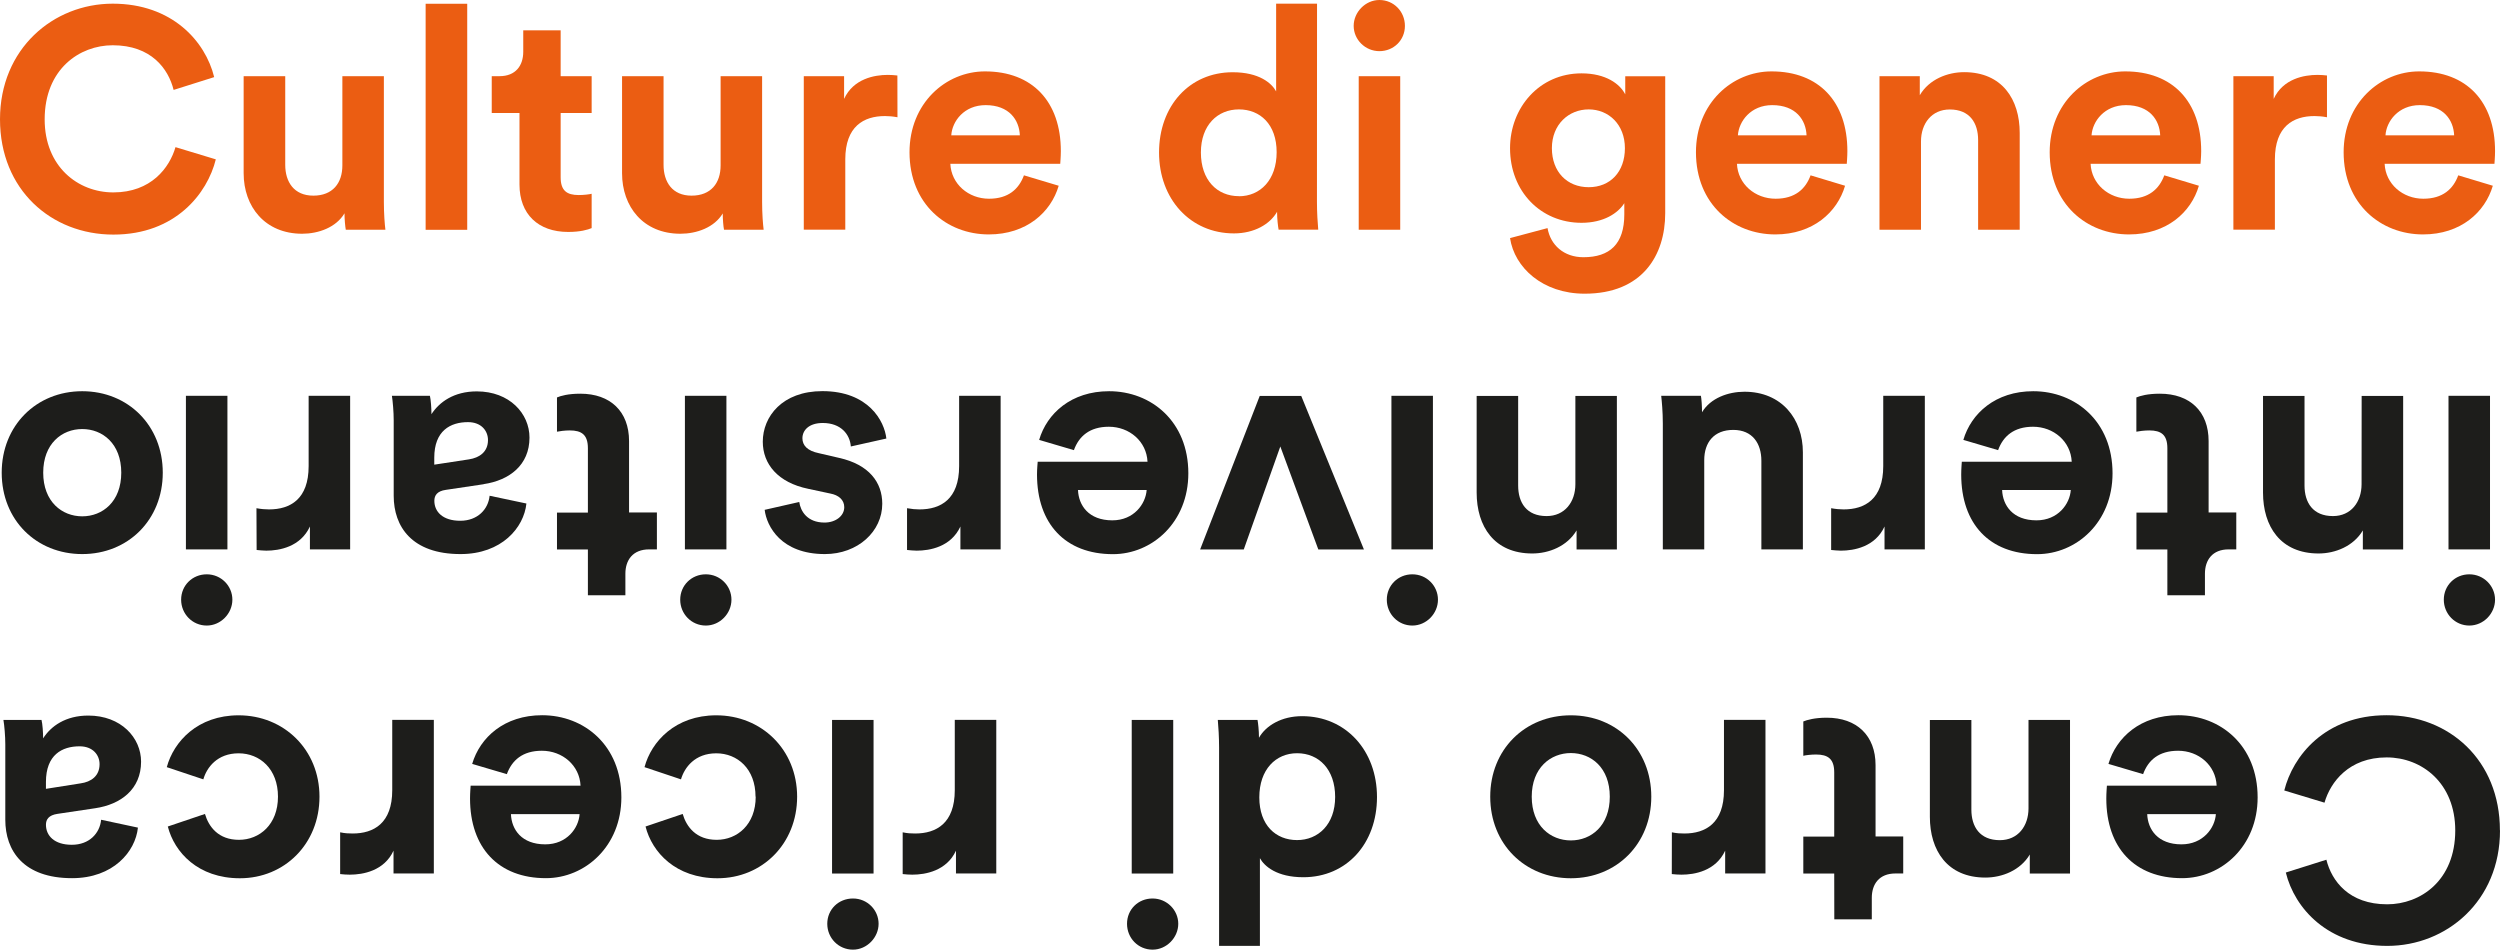
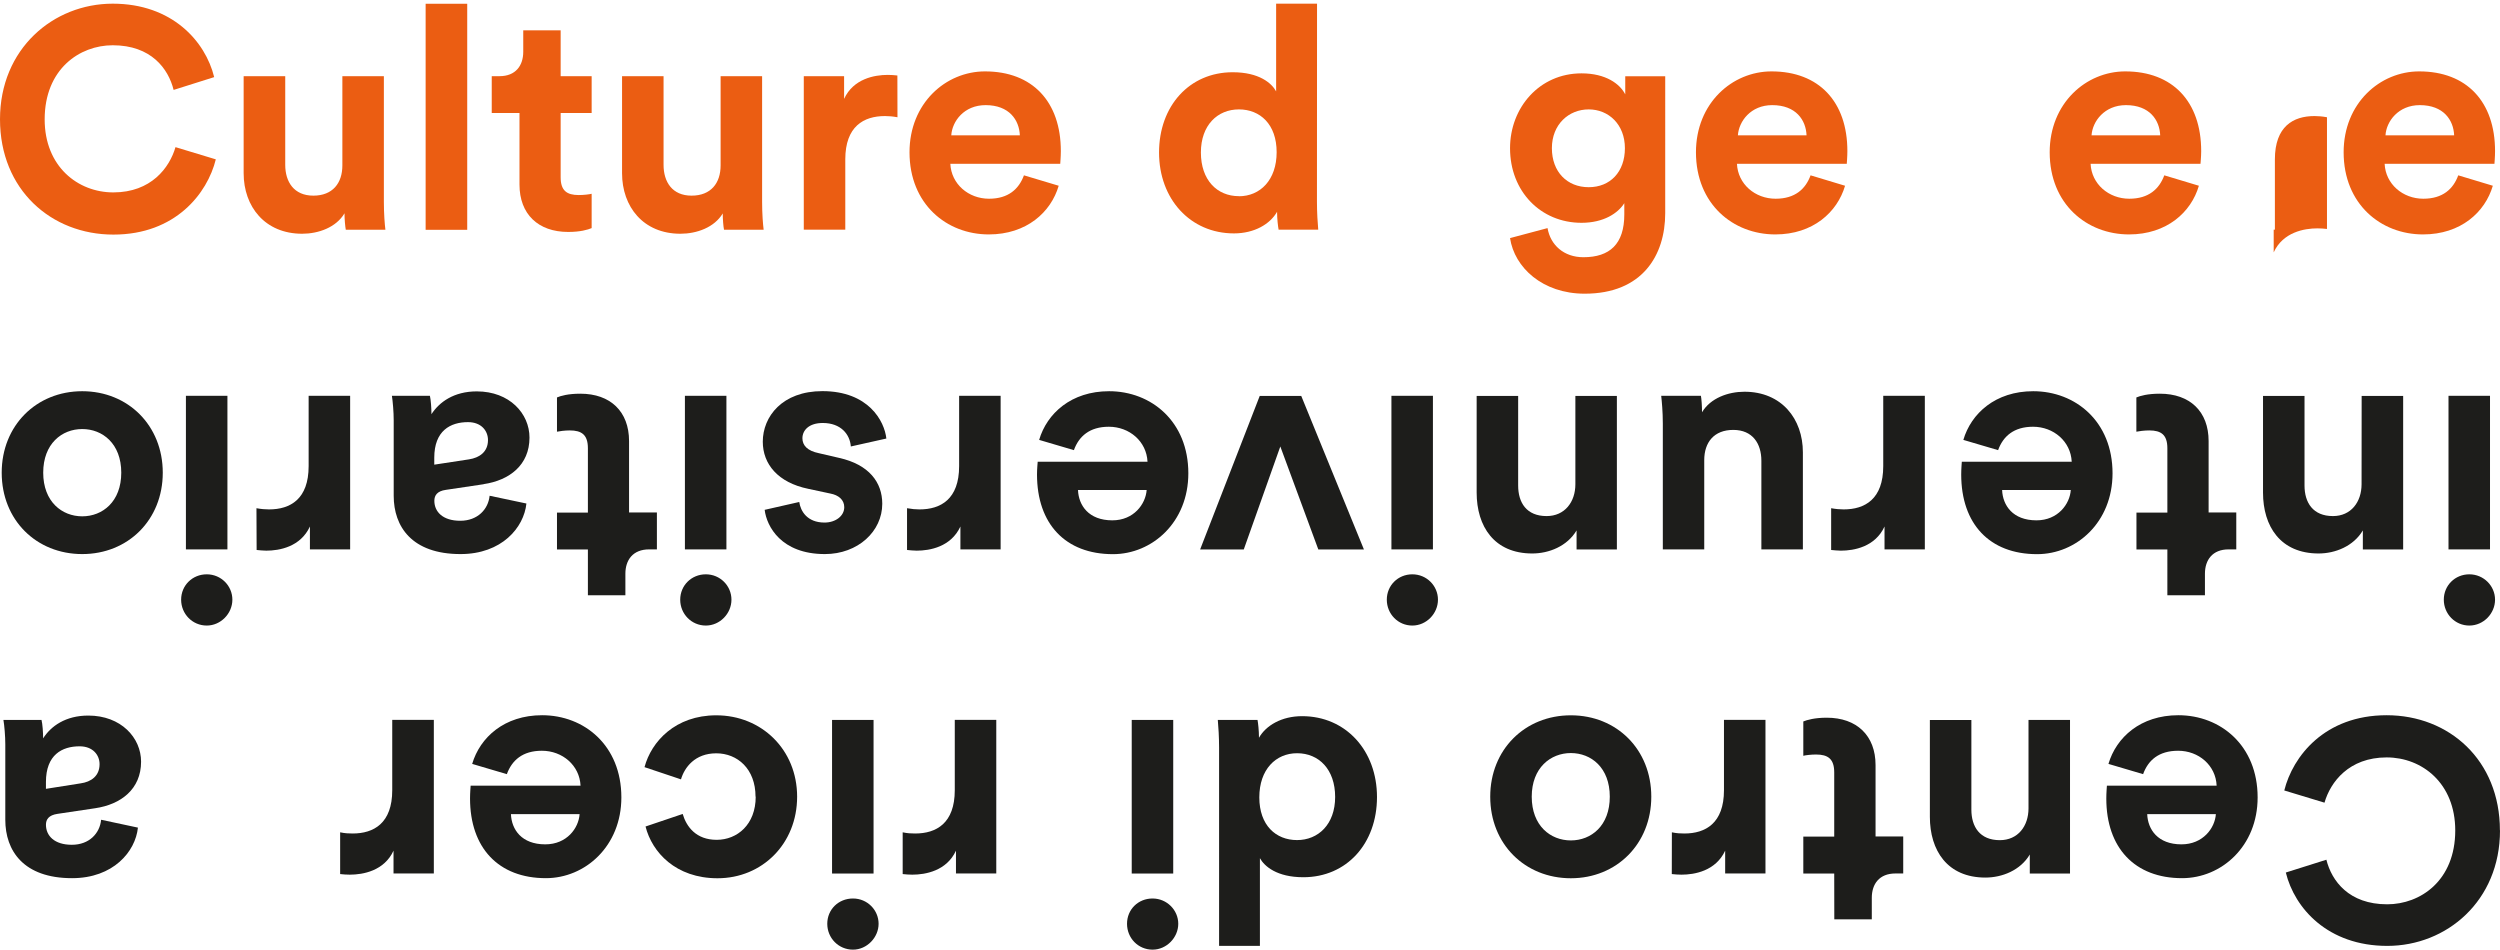
<svg xmlns="http://www.w3.org/2000/svg" id="Layer_2" data-name="Layer 2" viewBox="0 0 292.74 111.2">
  <defs>
    <style>
      .cls-1 {
        fill: #eb5d12;
      }

      .cls-2 {
        fill: #1d1d1b;
      }
    </style>
  </defs>
  <g id="Layer_1-2" data-name="Layer 1">
    <path class="cls-2" d="M292.74,97.24c0,8.26-6.25,13.52-13.2,13.52s-10.85-4.39-11.88-8.59l4.75-1.5c.62,2.49,2.64,5.22,7.12,5.22,3.88,0,7.97-2.76,7.97-8.65,0-5.52-3.88-8.55-8.03-8.55-4.42,0-6.59,2.89-7.28,5.3l-4.71-1.43c.99-3.98,4.71-8.81,11.99-8.81s13.26,5.23,13.26,13.49" />
    <path class="cls-2" d="M246.89,89.45c.92-3.11,3.76-5.7,8.19-5.7,4.93,0,9.28,3.54,9.28,9.62,0,5.72-4.23,9.46-8.85,9.46-5.54,0-8.87-3.55-8.87-9.33,0-.69,.07-1.43,.07-1.5h12.85c-.1-2.38-2.1-4.09-4.51-4.09-2.28,0-3.52,1.13-4.1,2.74m.48,4.68c.07,1.8,1.24,3.54,4.01,3.54,2.52,0,3.92-1.9,4.03-3.54h-8.04Z" />
    <path class="cls-2" d="M237.53,84.3h4.86v17.99h-4.71v-2.23c-1.1,1.86-3.25,2.7-5.2,2.7-4.46,0-6.5-3.18-6.5-7.11v-11.34h4.86v10.49c0,2.01,.99,3.58,3.33,3.58,2.12,0,3.36-1.64,3.36-3.73" />
    <path class="cls-2" d="M214.78,102.29h-3.62v-4.33h3.62v-7.52c0-1.57-.73-2.09-2.12-2.09-.58,0-1.25,.08-1.5,.15v-4.02c.44-.18,1.32-.44,2.75-.44,3.5,0,5.71,2.08,5.71,5.55v8.36h3.24v4.33h-.91c-1.9,0-2.77,1.24-2.77,2.85v2.52h-4.39" />
    <path class="cls-2" d="M195.77,97.46c.55,.12,1.02,.14,1.46,.14,2.48,0,4.64-1.2,4.64-5.07v-8.24h4.86v17.99h-4.72v-2.67c-1.1,2.37-3.57,2.81-5.11,2.81-.4,0-.78-.03-1.14-.07" />
    <path class="cls-2" d="M174.5,93.29c0-5.52,4.06-9.53,9.44-9.53s9.42,4.01,9.42,9.53-4.06,9.55-9.42,9.55-9.44-3.99-9.44-9.55m4.86,0c0,3.41,2.2,5.12,4.58,5.12s4.56-1.71,4.56-5.12-2.19-5.11-4.56-5.11-4.58,1.72-4.58,5.11" />
    <path class="cls-2" d="M142.75,87.55c0-1.2-.08-2.52-.15-3.25h4.65c.07,.37,.17,1.24,.17,2.09,.81-1.43,2.64-2.53,5.05-2.53,5.11,0,8.77,4.02,8.77,9.47s-3.55,9.39-8.63,9.39c-3.1,0-4.56-1.29-5.08-2.23v10.27h-4.78m9.13-22.56c-2.49,0-4.42,1.9-4.42,5.17s1.94,5,4.42,5,4.46-1.84,4.46-5.05-1.89-5.12-4.46-5.12" />
    <path class="cls-2" d="M134.96,111.2c-1.68,0-2.99-1.35-2.99-3.03s1.31-2.96,2.99-2.96,3.01,1.36,3.01,2.96-1.35,3.03-3.01,3.03m2.42-8.91h-4.86v-17.99h4.86v17.99Z" />
    <path class="cls-2" d="M105.7,97.46c.54,.12,1.02,.14,1.46,.14,2.48,0,4.64-1.2,4.64-5.07v-8.24h4.86v17.99h-4.72v-2.67c-1.09,2.37-3.58,2.81-5.11,2.81-.4,0-.76-.03-1.13-.07" />
    <path class="cls-2" d="M99.88,111.2c-1.68,0-3.01-1.35-3.01-3.03s1.32-2.96,3.01-2.96,3,1.36,3,2.96-1.36,3.03-3,3.03m2.41-8.91h-4.86v-17.99h4.86v17.99Z" />
    <path class="cls-2" d="M88.47,93.29c0-3.25-2.11-5.08-4.6-5.08s-3.72,1.65-4.13,3.05l-4.27-1.43c.8-3,3.61-6.07,8.4-6.07,5.3,0,9.47,4.01,9.47,9.53s-4.1,9.55-9.32,9.55c-4.89,0-7.67-3.04-8.43-6.06l4.35-1.47c.44,1.5,1.57,3.03,3.98,3.03s4.57-1.79,4.57-5.05" />
    <path class="cls-2" d="M55.29,89.45c.92-3.11,3.77-5.7,8.19-5.7,4.93,0,9.28,3.54,9.28,9.62,0,5.72-4.24,9.46-8.84,9.46-5.55,0-8.88-3.55-8.88-9.33,0-.69,.07-1.43,.07-1.5h12.87c-.11-2.38-2.12-4.09-4.53-4.09-2.27,0-3.51,1.13-4.1,2.74m.48,4.68c.07,1.8,1.24,3.54,4.02,3.54,2.53,0,3.91-1.9,4.02-3.54h-8.04Z" />
    <path class="cls-2" d="M39.83,97.46c.54,.12,1.02,.14,1.46,.14,2.48,0,4.64-1.2,4.64-5.07v-8.24h4.87v17.99h-4.72v-2.67c-1.09,2.37-3.58,2.81-5.12,2.81-.41,0-.77-.03-1.13-.07" />
-     <path class="cls-2" d="M32.55,93.29c0-3.25-2.12-5.08-4.61-5.08s-3.73,1.65-4.13,3.05l-4.28-1.43c.81-3,3.62-6.07,8.41-6.07,5.3,0,9.47,4.01,9.47,9.53s-4.09,9.55-9.32,9.55c-4.9,0-7.67-3.04-8.44-6.06l4.35-1.47c.44,1.5,1.57,3.03,3.98,3.03s4.57-1.79,4.57-5.05" />
    <path class="cls-2" d="M11.15,94.64l-4.42,.66c-1.03,.15-1.35,.66-1.35,1.27,0,1.29,.98,2.35,3.03,2.35s3.28-1.35,3.43-2.93l4.31,.92c-.29,2.81-2.89,5.92-7.71,5.92-5.7,0-7.82-3.22-7.82-6.84v-8.84c0-.95-.11-2.23-.22-2.85H4.86c.12,.47,.19,1.46,.19,2.16,.91-1.43,2.63-2.67,5.29-2.67,3.84,0,6.18,2.6,6.18,5.4,0,3.23-2.38,5.01-5.37,5.45m-5.77-3.07v.8l4.05-.64c1.25-.17,2.23-.87,2.23-2.25,0-1.05-.76-2.09-2.34-2.09-2.05,0-3.94,.99-3.94,4.18" />
    <path class="cls-2" d="M289.15,73.25c-1.67,0-2.99-1.36-2.99-3.03s1.32-2.97,2.99-2.97,3.01,1.35,3.01,2.97-1.35,3.03-3.01,3.03m2.42-8.92h-4.86v-17.98h4.86v17.98Z" />
    <path class="cls-2" d="M276.54,46.36h4.86v17.98h-4.72v-2.23c-1.1,1.86-3.25,2.7-5.18,2.7-4.47,0-6.51-3.18-6.51-7.13v-11.32h4.86v10.49c0,2.01,.99,3.58,3.33,3.58,2.11,0,3.35-1.64,3.35-3.73" />
    <path class="cls-2" d="M253.79,64.34h-3.62v-4.32h3.62v-7.53c0-1.58-.73-2.09-2.12-2.09-.58,0-1.24,.09-1.51,.15v-4.01c.45-.19,1.32-.44,2.75-.44,3.52,0,5.71,2.08,5.71,5.55v8.36h3.24v4.32h-.9c-1.9,0-2.77,1.25-2.77,2.85v2.52h-4.4" />
    <path class="cls-2" d="M229.9,51.51c.91-3.1,3.76-5.7,8.18-5.7,4.95,0,9.29,3.54,9.29,9.61,0,5.74-4.23,9.47-8.84,9.47-5.56,0-8.88-3.54-8.88-9.33,0-.68,.07-1.42,.07-1.49h12.87c-.11-2.38-2.12-4.1-4.53-4.1-2.26,0-3.51,1.13-4.09,2.74m.47,4.67c.07,1.79,1.24,3.55,4.02,3.55,2.52,0,3.91-1.91,4.02-3.55h-8.04Z" />
    <path class="cls-2" d="M214.42,59.51c.55,.1,1.03,.14,1.46,.14,2.49,0,4.64-1.2,4.64-5.07v-8.23h4.87v17.98h-4.72v-2.68c-1.09,2.39-3.58,2.83-5.11,2.83-.41,0-.77-.05-1.14-.08" />
    <path class="cls-2" d="M199.29,48.29c.99-1.68,3.08-2.42,4.98-2.42,4.35,0,6.84,3.18,6.84,7.09v11.37h-4.86v-10.38c0-2.01-1.03-3.61-3.29-3.61s-3.4,1.46-3.4,3.54v10.45h-4.85v-14.72c0-1.4-.12-2.64-.19-3.26h4.65c.07,.36,.13,1.21,.13,1.93" />
    <path class="cls-2" d="M184.47,46.36h4.86v17.98h-4.72v-2.23c-1.1,1.86-3.25,2.7-5.19,2.7-4.46,0-6.51-3.18-6.51-7.13v-11.32h4.86v10.49c0,2.01,.98,3.58,3.33,3.58,2.12,0,3.37-1.64,3.37-3.73" />
    <path class="cls-2" d="M165.38,73.25c-1.68,0-2.99-1.36-2.99-3.03s1.31-2.97,2.99-2.97,3,1.35,3,2.97-1.35,3.03-3,3.03m2.41-8.92h-4.86v-17.98h4.86v17.98Z" />
    <polyline class="cls-2" points="147.51 46.36 152.37 46.36 159.71 64.34 154.37 64.34 149.92 52.28 145.64 64.34 140.53 64.34" />
    <path class="cls-2" d="M121.68,51.51c.91-3.1,3.76-5.7,8.19-5.7,4.93,0,9.28,3.54,9.28,9.61,0,5.74-4.23,9.47-8.83,9.47-5.56,0-8.89-3.54-8.89-9.33,0-.68,.08-1.42,.08-1.49h12.86c-.11-2.38-2.11-4.1-4.53-4.1-2.26,0-3.51,1.13-4.09,2.74m.48,4.67c.07,1.79,1.24,3.55,4.02,3.55,2.52,0,3.9-1.91,4.02-3.55h-8.04Z" />
    <path class="cls-2" d="M106.21,59.51c.55,.1,1.02,.14,1.46,.14,2.49,0,4.64-1.2,4.64-5.07v-8.23h4.86v17.98h-4.71v-2.68c-1.1,2.39-3.58,2.83-5.12,2.83-.4,0-.77-.05-1.13-.08" />
    <path class="cls-2" d="M99.63,52.28c-.11-1.43-1.17-2.75-3.29-2.75-1.61,0-2.38,.85-2.38,1.79,0,.81,.55,1.47,1.94,1.75l2.37,.55c3.48,.78,5.04,2.85,5.04,5.37,0,3.23-2.85,5.89-6.72,5.89-5.12,0-6.82-3.25-7.05-5.18l4.05-.92c.15,1.06,.92,2.41,2.96,2.41,1.29,0,2.31-.77,2.31-1.8,0-.86-.66-1.42-1.64-1.6l-2.57-.55c-3.55-.73-5.33-2.89-5.33-5.52,0-2.93,2.27-5.92,6.98-5.92,5.4,0,7.27,3.51,7.49,5.55" />
    <path class="cls-2" d="M82.65,73.25c-1.68,0-3-1.36-3-3.03s1.32-2.97,3-2.97,3,1.35,3,2.97-1.35,3.03-3,3.03m2.41-8.92h-4.86v-17.98h4.86v17.98Z" />
    <path class="cls-2" d="M68.84,64.34h-3.62v-4.32h3.62v-7.53c0-1.58-.73-2.09-2.12-2.09-.58,0-1.24,.09-1.5,.15v-4.01c.44-.19,1.31-.44,2.74-.44,3.51,0,5.7,2.08,5.7,5.55v8.36h3.26v4.32h-.91c-1.91,0-2.78,1.25-2.78,2.85v2.52h-4.39" />
    <path class="cls-2" d="M56.64,56.7l-4.43,.66c-1.02,.14-1.35,.65-1.35,1.28,0,1.28,.98,2.34,3.03,2.34s3.29-1.36,3.44-2.93l4.31,.91c-.29,2.82-2.89,5.92-7.71,5.92-5.71,0-7.83-3.22-7.83-6.83v-8.85c0-.95-.11-2.23-.21-2.85h4.45c.11,.46,.18,1.46,.18,2.15,.92-1.42,2.63-2.67,5.31-2.67,3.84,0,6.17,2.6,6.17,5.41,0,3.23-2.37,5.01-5.37,5.45m-5.78-3.08v.8l4.06-.62c1.24-.19,2.23-.88,2.23-2.26,0-1.06-.76-2.1-2.34-2.1-2.05,0-3.95,.99-3.95,4.17" />
    <path class="cls-2" d="M30.03,59.51c.54,.1,1.03,.14,1.47,.14,2.49,0,4.64-1.2,4.64-5.07v-8.23h4.86v17.98h-4.71v-2.68c-1.1,2.39-3.58,2.83-5.11,2.83-.41,0-.77-.05-1.13-.08" />
    <path class="cls-2" d="M24.21,73.25c-1.68,0-3-1.36-3-3.03s1.32-2.97,3-2.97,3,1.35,3,2.97-1.36,3.03-3,3.03m2.42-8.92h-4.86v-17.98h4.86v17.98Z" />
    <path class="cls-2" d="M.2,55.35c0-5.52,4.06-9.54,9.43-9.54s9.43,4.02,9.43,9.54-4.06,9.53-9.43,9.53S.2,60.9,.2,55.35m4.86,0c0,3.4,2.2,5.11,4.57,5.11s4.57-1.71,4.57-5.11-2.19-5.11-4.57-5.11-4.57,1.71-4.57,5.11" />
    <path class="cls-1" d="M0,13.97C0,5.7,6.25,.43,13.2,.43s10.85,4.4,11.88,8.6l-4.75,1.5c-.62-2.49-2.63-5.23-7.13-5.23-3.87,0-7.97,2.78-7.97,8.68,0,5.51,3.88,8.55,8.04,8.55,4.43,0,6.58-2.89,7.28-5.3l4.72,1.43c-.98,3.98-4.72,8.81-11.99,8.81S0,22.22,0,13.97" />
    <path class="cls-1" d="M40.35,24.96c-.99,1.68-3.07,2.41-4.97,2.41-4.35,0-6.85-3.17-6.85-7.09V8.92h4.87v10.38c0,2.01,1.03,3.61,3.29,3.61s3.4-1.46,3.4-3.54V8.92h4.86v14.73c0,1.39,.1,2.63,.18,3.25h-4.64c-.07-.38-.15-1.21-.15-1.94" />
    <rect class="cls-1" x="49.84" y=".44" width="4.87" height="26.47" />
    <path class="cls-1" d="M65.65,8.92h3.63v4.31h-3.63v7.53c0,1.57,.73,2.08,2.12,2.08,.58,0,1.24-.08,1.51-.15v4.02c-.45,.19-1.32,.45-2.75,.45-3.51,0-5.7-2.08-5.7-5.55V13.23h-3.25v-4.31h.91c1.9,0,2.78-1.25,2.78-2.85V3.55h4.38" />
    <path class="cls-1" d="M84.65,24.96c-.99,1.68-3.07,2.41-4.98,2.41-4.35,0-6.83-3.17-6.83-7.09V8.92h4.86v10.38c0,2.01,1.02,3.61,3.28,3.61s3.4-1.46,3.4-3.54V8.92h4.86v14.73c0,1.39,.1,2.63,.18,3.25h-4.64c-.08-.38-.15-1.21-.15-1.94" />
    <path class="cls-1" d="M105.09,13.73c-.55-.1-1.02-.14-1.46-.14-2.49,0-4.65,1.2-4.65,5.08v8.22h-4.86V8.92h4.72v2.66c1.09-2.37,3.57-2.81,5.11-2.81,.41,0,.77,.03,1.13,.07" />
    <path class="cls-1" d="M154.21,23.64c0,1.21,.08,2.52,.15,3.25h-4.64c-.07-.37-.18-1.25-.18-2.09-.81,1.43-2.64,2.53-5.05,2.53-5.11,0-8.77-4.03-8.77-9.47s3.55-9.4,8.62-9.4c3.11,0,4.57,1.28,5.09,2.24V.43h4.79m-9.15,22.55c2.49,0,4.42-1.9,4.42-5.16s-1.93-5.01-4.42-5.01-4.45,1.83-4.45,5.05,1.89,5.11,4.45,5.11" />
-     <path class="cls-1" d="M161.52,0c1.68,0,2.99,1.35,2.99,3.03s-1.32,2.96-2.99,2.96-3.01-1.36-3.01-2.96,1.37-3.03,3.01-3.03m-2.42,8.92h4.86V26.9h-4.86V8.92Z" />
    <path class="cls-1" d="M123.97,21.75c-.91,3.1-3.76,5.7-8.19,5.7-4.93,0-9.28-3.55-9.28-9.62,0-5.74,4.24-9.47,8.84-9.47,5.56,0,8.88,3.55,8.88,9.33,0,.69-.07,1.41-.07,1.49h-12.87c.11,2.37,2.12,4.09,4.53,4.09,2.27,0,3.5-1.14,4.09-2.74m-.48-4.68c-.07-1.79-1.24-3.54-4.01-3.54-2.53,0-3.92,1.9-4.02,3.54h8.04Z" />
    <path class="cls-1" d="M181.21,26.71c.34,1.98,1.91,3.41,4.2,3.41,3.08,0,4.79-1.54,4.79-5.01v-1.32c-.73,1.17-2.41,2.3-5.01,2.3-4.78,0-8.37-3.68-8.37-8.73,0-4.75,3.43-8.77,8.37-8.77,2.85,0,4.5,1.24,5.12,2.46v-2.12h4.68V24.96c0,4.93-2.67,9.43-9.43,9.43-4.94,0-8.23-3.08-8.74-6.51m13.45-10.53c0-2.77-1.9-4.54-4.24-4.54s-4.31,1.76-4.31,4.54,1.79,4.57,4.31,4.57,4.24-1.79,4.24-4.57" />
    <path class="cls-1" d="M216.05,21.75c-.91,3.1-3.76,5.7-8.17,5.7-4.94,0-9.29-3.55-9.29-9.62,0-5.74,4.24-9.47,8.85-9.47,5.55,0,8.88,3.55,8.88,9.33,0,.69-.07,1.41-.07,1.49h-12.86c.11,2.37,2.11,4.09,4.53,4.09,2.27,0,3.51-1.14,4.09-2.74m-.47-4.68c-.07-1.79-1.24-3.54-4.02-3.54-2.52,0-3.91,1.9-4.02,3.54h8.04Z" />
-     <path class="cls-1" d="M224.94,26.9h-4.86V8.92h4.72v2.23c1.09-1.87,3.26-2.7,5.19-2.7,4.45,0,6.51,3.18,6.51,7.12v11.33h-4.87v-10.5c0-2-.98-3.58-3.32-3.58-2.13,0-3.37,1.66-3.37,3.74" />
    <path class="cls-1" d="M257.48,21.75c-.9,3.1-3.76,5.7-8.18,5.7-4.94,0-9.29-3.55-9.29-9.62,0-5.74,4.25-9.47,8.85-9.47,5.56,0,8.89,3.55,8.89,9.33,0,.69-.08,1.41-.08,1.49h-12.87c.11,2.37,2.12,4.09,4.53,4.09,2.27,0,3.51-1.14,4.1-2.74m-.48-4.68c-.07-1.79-1.24-3.54-4.01-3.54-2.52,0-3.92,1.9-4.03,3.54h8.04Z" />
-     <path class="cls-1" d="M272.48,13.73c-.54-.1-1.03-.14-1.46-.14-2.48,0-4.64,1.2-4.64,5.08v8.22h-4.86V8.92h4.72v2.66c1.09-2.37,3.58-2.81,5.12-2.81,.4,0,.76,.03,1.12,.07" />
+     <path class="cls-1" d="M272.48,13.73c-.54-.1-1.03-.14-1.46-.14-2.48,0-4.64,1.2-4.64,5.08v8.22h-4.86h4.72v2.66c1.09-2.37,3.58-2.81,5.12-2.81,.4,0,.76,.03,1.12,.07" />
    <path class="cls-1" d="M291.9,21.75c-.91,3.1-3.75,5.7-8.18,5.7-4.93,0-9.29-3.55-9.29-9.62,0-5.74,4.25-9.47,8.85-9.47,5.56,0,8.88,3.55,8.88,9.33,0,.69-.07,1.41-.07,1.49h-12.86c.11,2.37,2.12,4.09,4.53,4.09,2.27,0,3.51-1.14,4.09-2.74m-.48-4.68c-.07-1.79-1.24-3.54-4.02-3.54-2.52,0-3.92,1.9-4.02,3.54h8.04Z" />
  </g>
</svg>